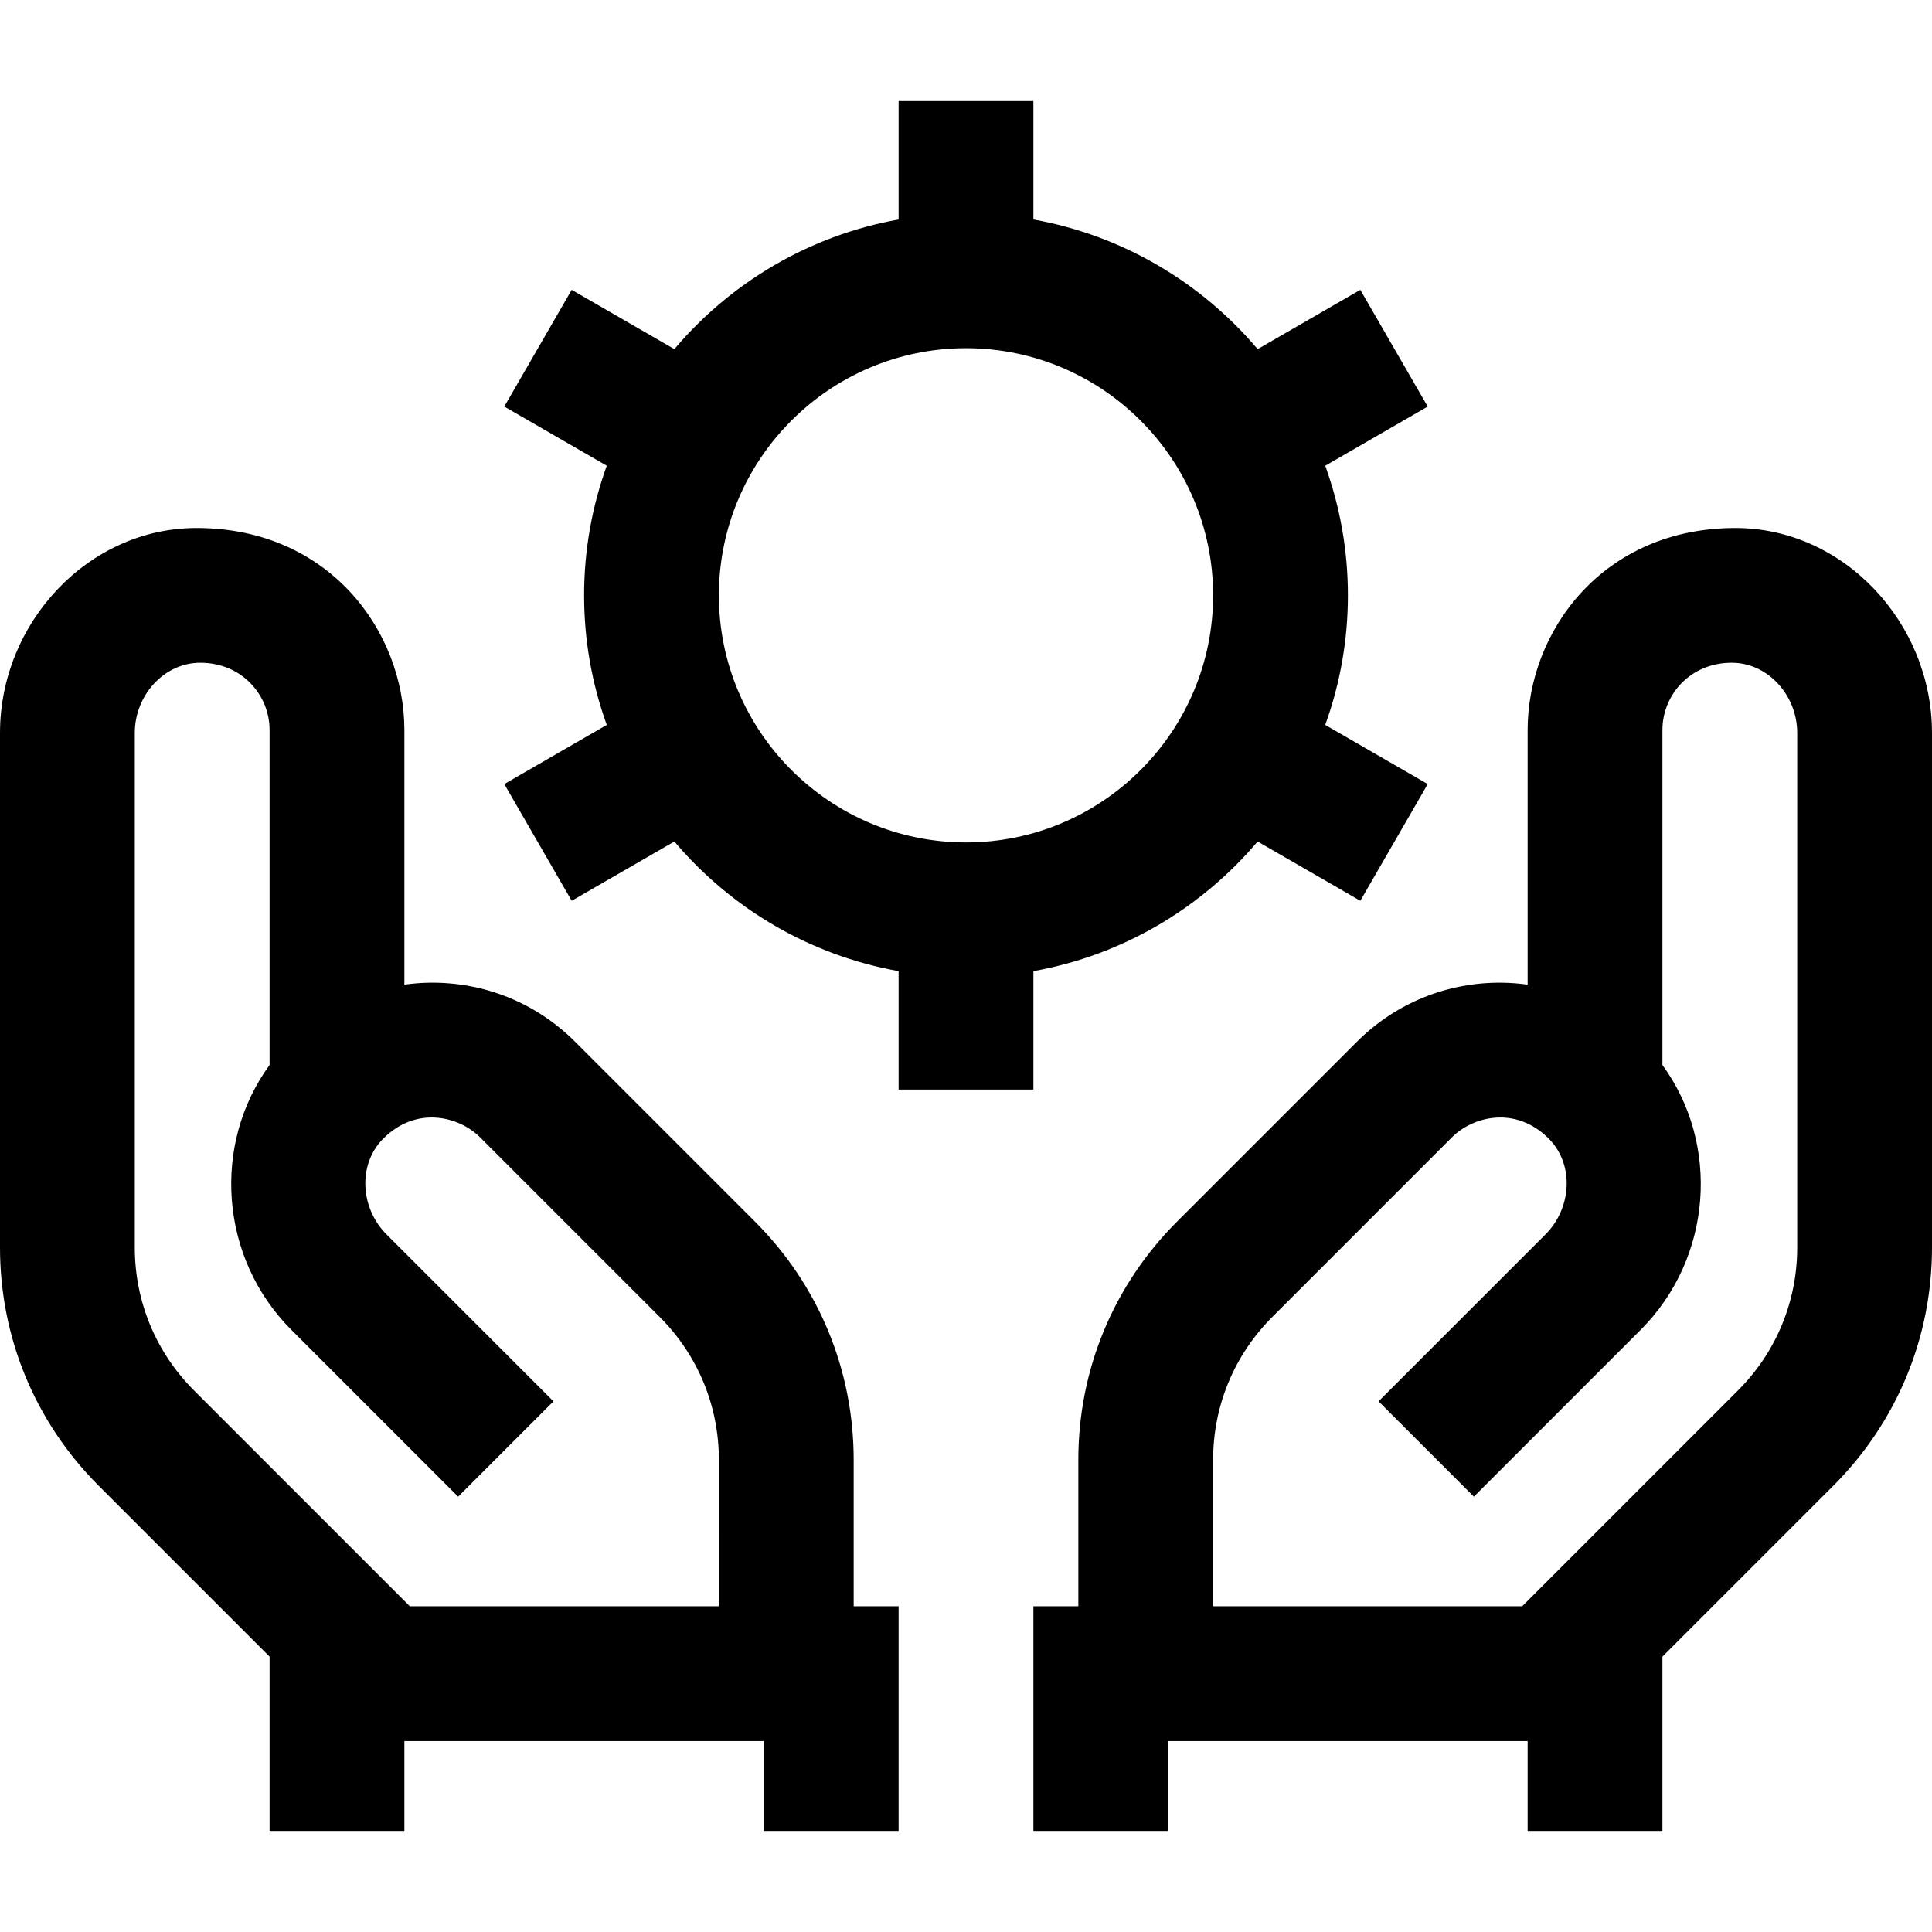
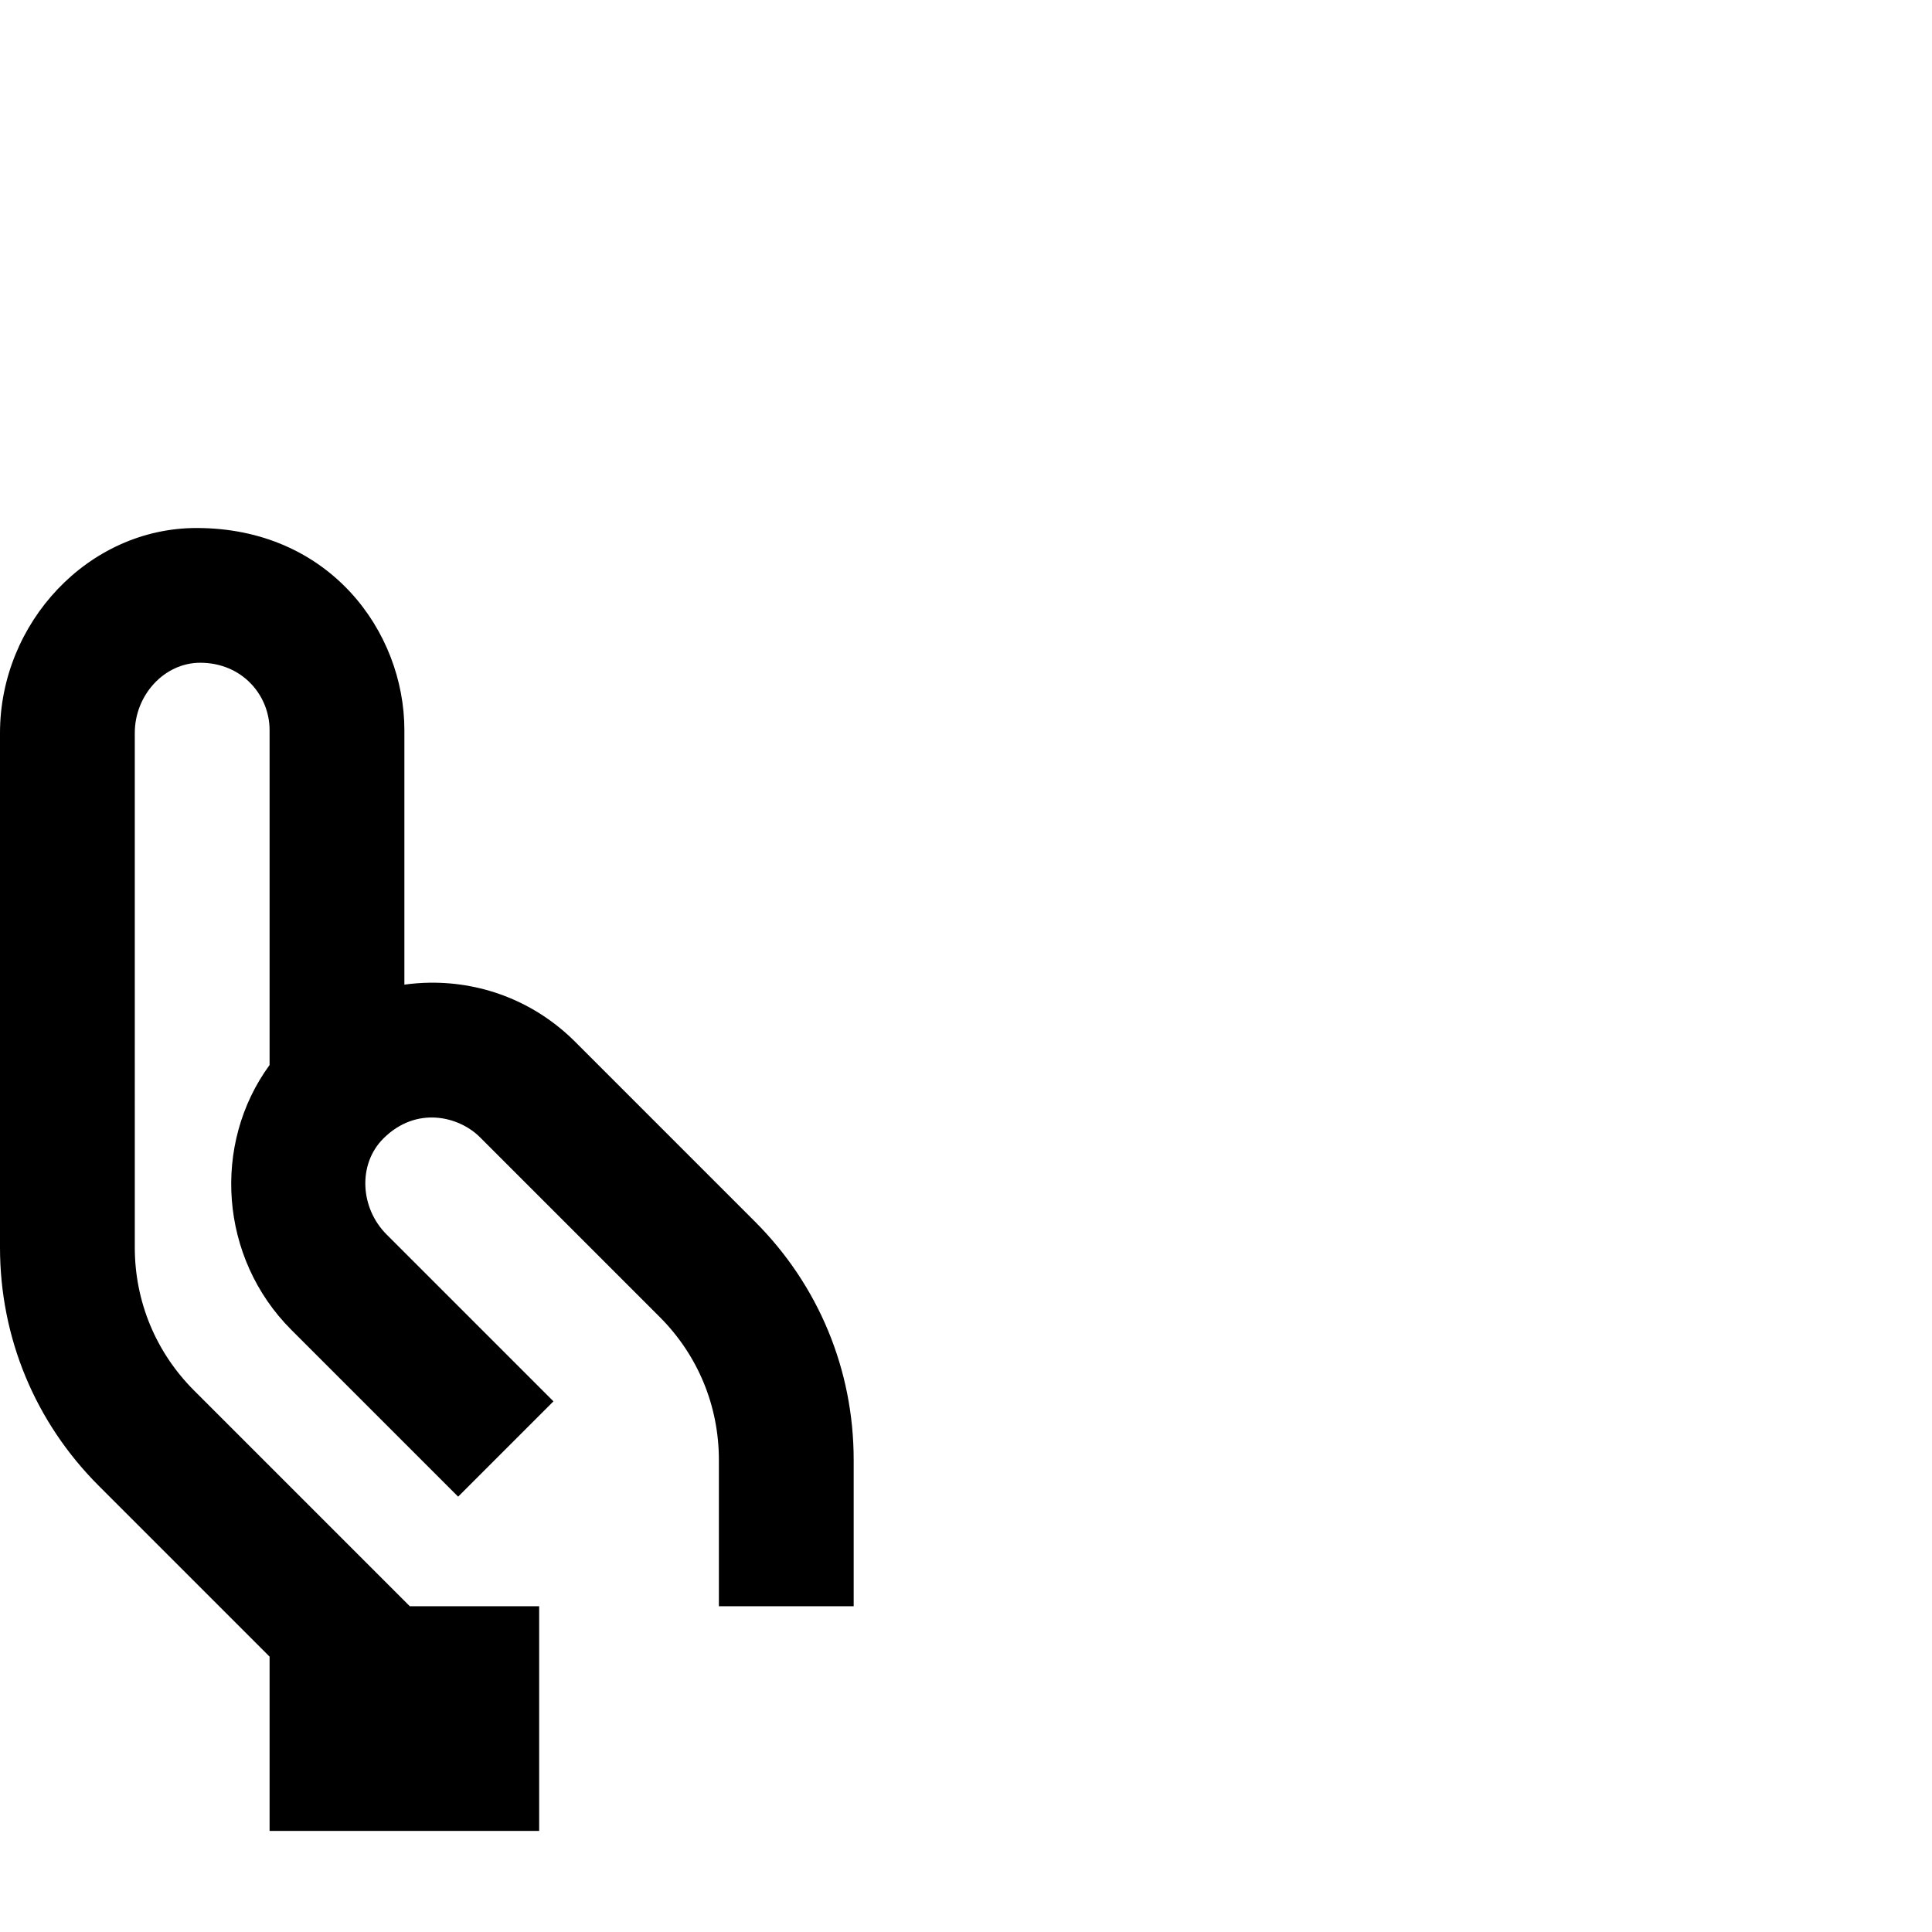
<svg xmlns="http://www.w3.org/2000/svg" fill="#000000" height="800px" width="800px" version="1.1" id="Layer_1" viewBox="0 0 512 512" xml:space="preserve">
  <g>
    <g>
-       <path d="M357.209,157.769c0-12.051-2.127-23.613-6.008-34.341l27.159-15.68l-17.86-30.934l-27.212,15.711    c-14.922-17.65-35.759-30.122-59.427-34.356V26.791H238.14v31.377c-23.667,4.234-44.505,16.707-59.427,34.354l-27.212-15.71    l-17.86,30.934l27.159,15.68c-3.882,10.728-6.008,22.29-6.008,34.341c0,12.051,2.127,23.613,6.008,34.341l-27.159,15.68    l17.86,30.934l27.212-15.711c14.922,17.649,35.759,30.121,59.427,34.354v31.378h35.721v-31.377    c23.667-4.234,44.505-16.707,59.427-34.354l27.212,15.711l17.86-30.934l-27.159-15.68    C355.083,181.381,357.209,169.82,357.209,157.769z M256,223.256c-36.11,0-65.488-29.378-65.488-65.488S219.89,92.279,256,92.279    s65.488,29.378,65.488,65.488S292.11,223.256,256,223.256z" />
+       </g>
+   </g>
+   <g>
+     <g>
+       <path d="M226.233,425.674v-38.786c0-23.853-9.287-46.278-26.151-63.141l-47.631-47.633c-10.317-10.319-24.07-15.89-38.625-15.689    c-2.249,0.031-4.47,0.214-6.661,0.514v-67.452c0-26.195-19.944-53.56-55.075-53.56C23.356,139.928,0,165.075,0,194.231v136.362    c0,23.853,9.289,46.28,26.156,63.146l45.286,45.286v46.184h35.721v-23.814v23.814h35.721v-59.535H226.233z     M190.512,425.674h-81.905l-57.193-57.193c-10.12-10.12-15.693-23.576-15.693-37.888V194.231c0-9.992,7.778-18.596,17.346-18.596    c11.032,0,18.375,8.525,18.375,17.853v88.75c-15.321,20.948-13.27,51.151,5.757,70.177l44.213,44.213l25.258-25.258    l-44.213-44.214c-7.066-7.066-7.65-18.649-0.883-25.415c8.81-8.81,20.117-5.869,25.617-0.369l47.633,47.633    c10.116,10.119,15.689,23.573,15.689,37.884V425.674z" />
    </g>
  </g>
  <g>
    <g>
-       <path d="M226.233,425.674v-38.786c0-23.853-9.287-46.278-26.151-63.141l-47.631-47.633c-10.317-10.319-24.07-15.89-38.625-15.689    c-2.249,0.031-4.47,0.214-6.661,0.514v-67.452c0-26.195-19.944-53.56-55.075-53.56C23.356,139.928,0,165.075,0,194.231v136.362    c0,23.853,9.289,46.28,26.156,63.146l45.286,45.286v46.184h35.721v-23.814h95.256v23.814h35.721v-59.535H226.233z     M190.512,425.674h-81.905l-57.193-57.193c-10.12-10.12-15.693-23.576-15.693-37.888V194.231c0-9.992,7.778-18.596,17.346-18.596    c11.032,0,18.375,8.525,18.375,17.853v88.75c-15.321,20.948-13.27,51.151,5.757,70.177l44.213,44.213l25.258-25.258    l-44.213-44.214c-7.066-7.066-7.65-18.649-0.883-25.415c8.81-8.81,20.117-5.869,25.617-0.369l47.633,47.633    c10.116,10.119,15.689,23.573,15.689,37.884V425.674z" />
-     </g>
-   </g>
-   <g>
-     <g>
-       <path d="M459.912,139.928c-35.13,0-55.075,27.365-55.075,53.56v67.453c-2.191-0.3-4.412-0.485-6.661-0.514    c-14.555-0.2-28.308,5.371-38.625,15.689l-47.631,47.633c-16.865,16.864-26.152,39.287-26.152,63.14v38.786H273.86v59.535h35.721    v-23.814h95.256v23.814h35.721v-46.184l45.286-45.286C502.711,376.872,512,354.447,512,330.594V194.231    C512,165.075,488.644,139.928,459.912,139.928z M476.279,330.594c0,14.312-5.574,27.768-15.693,37.888l-57.193,57.193h-81.905    v-38.786c0-14.312,5.573-27.766,15.689-37.883l47.633-47.633c5.5-5.5,16.807-8.441,25.617,0.369    c6.767,6.767,6.182,18.35-0.883,25.415l-44.213,44.214l25.258,25.258l44.213-44.213c19.027-19.026,21.078-49.229,5.757-70.177    v-88.751c0-9.327,7.343-17.853,18.375-17.853c9.568,0,17.346,8.604,17.346,18.596V330.594z" />
-     </g>
+       </g>
  </g>
</svg>